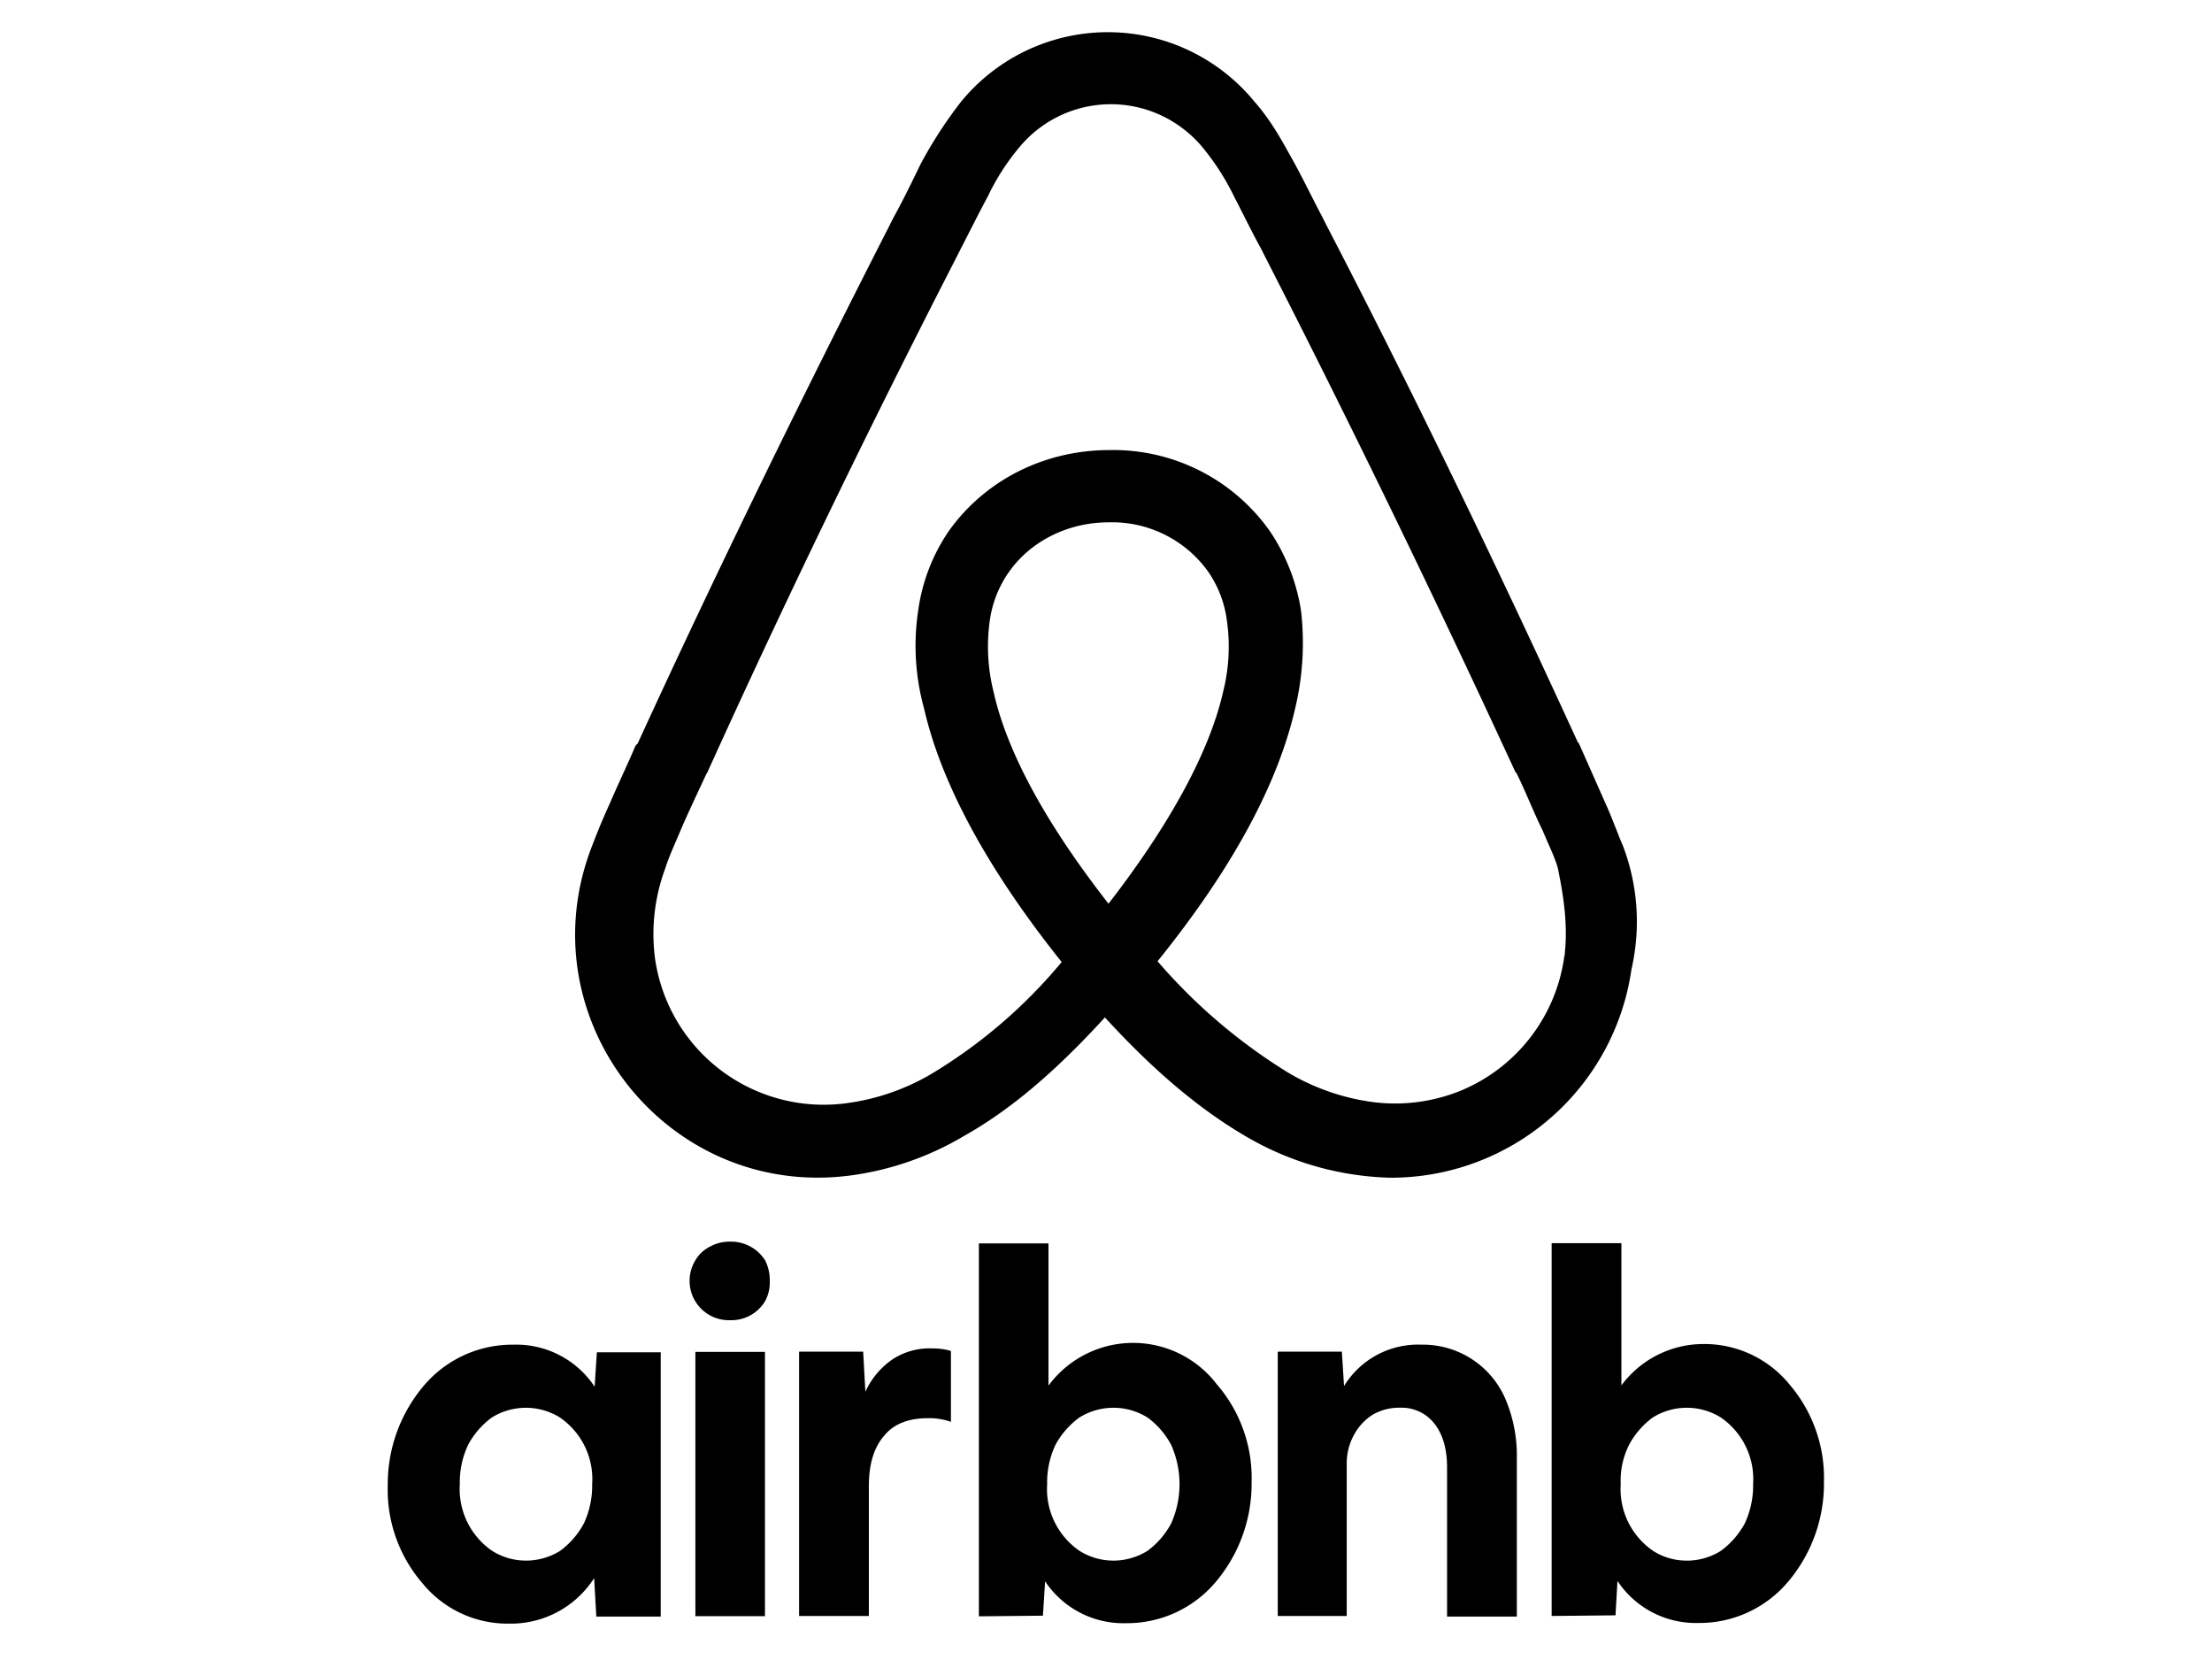
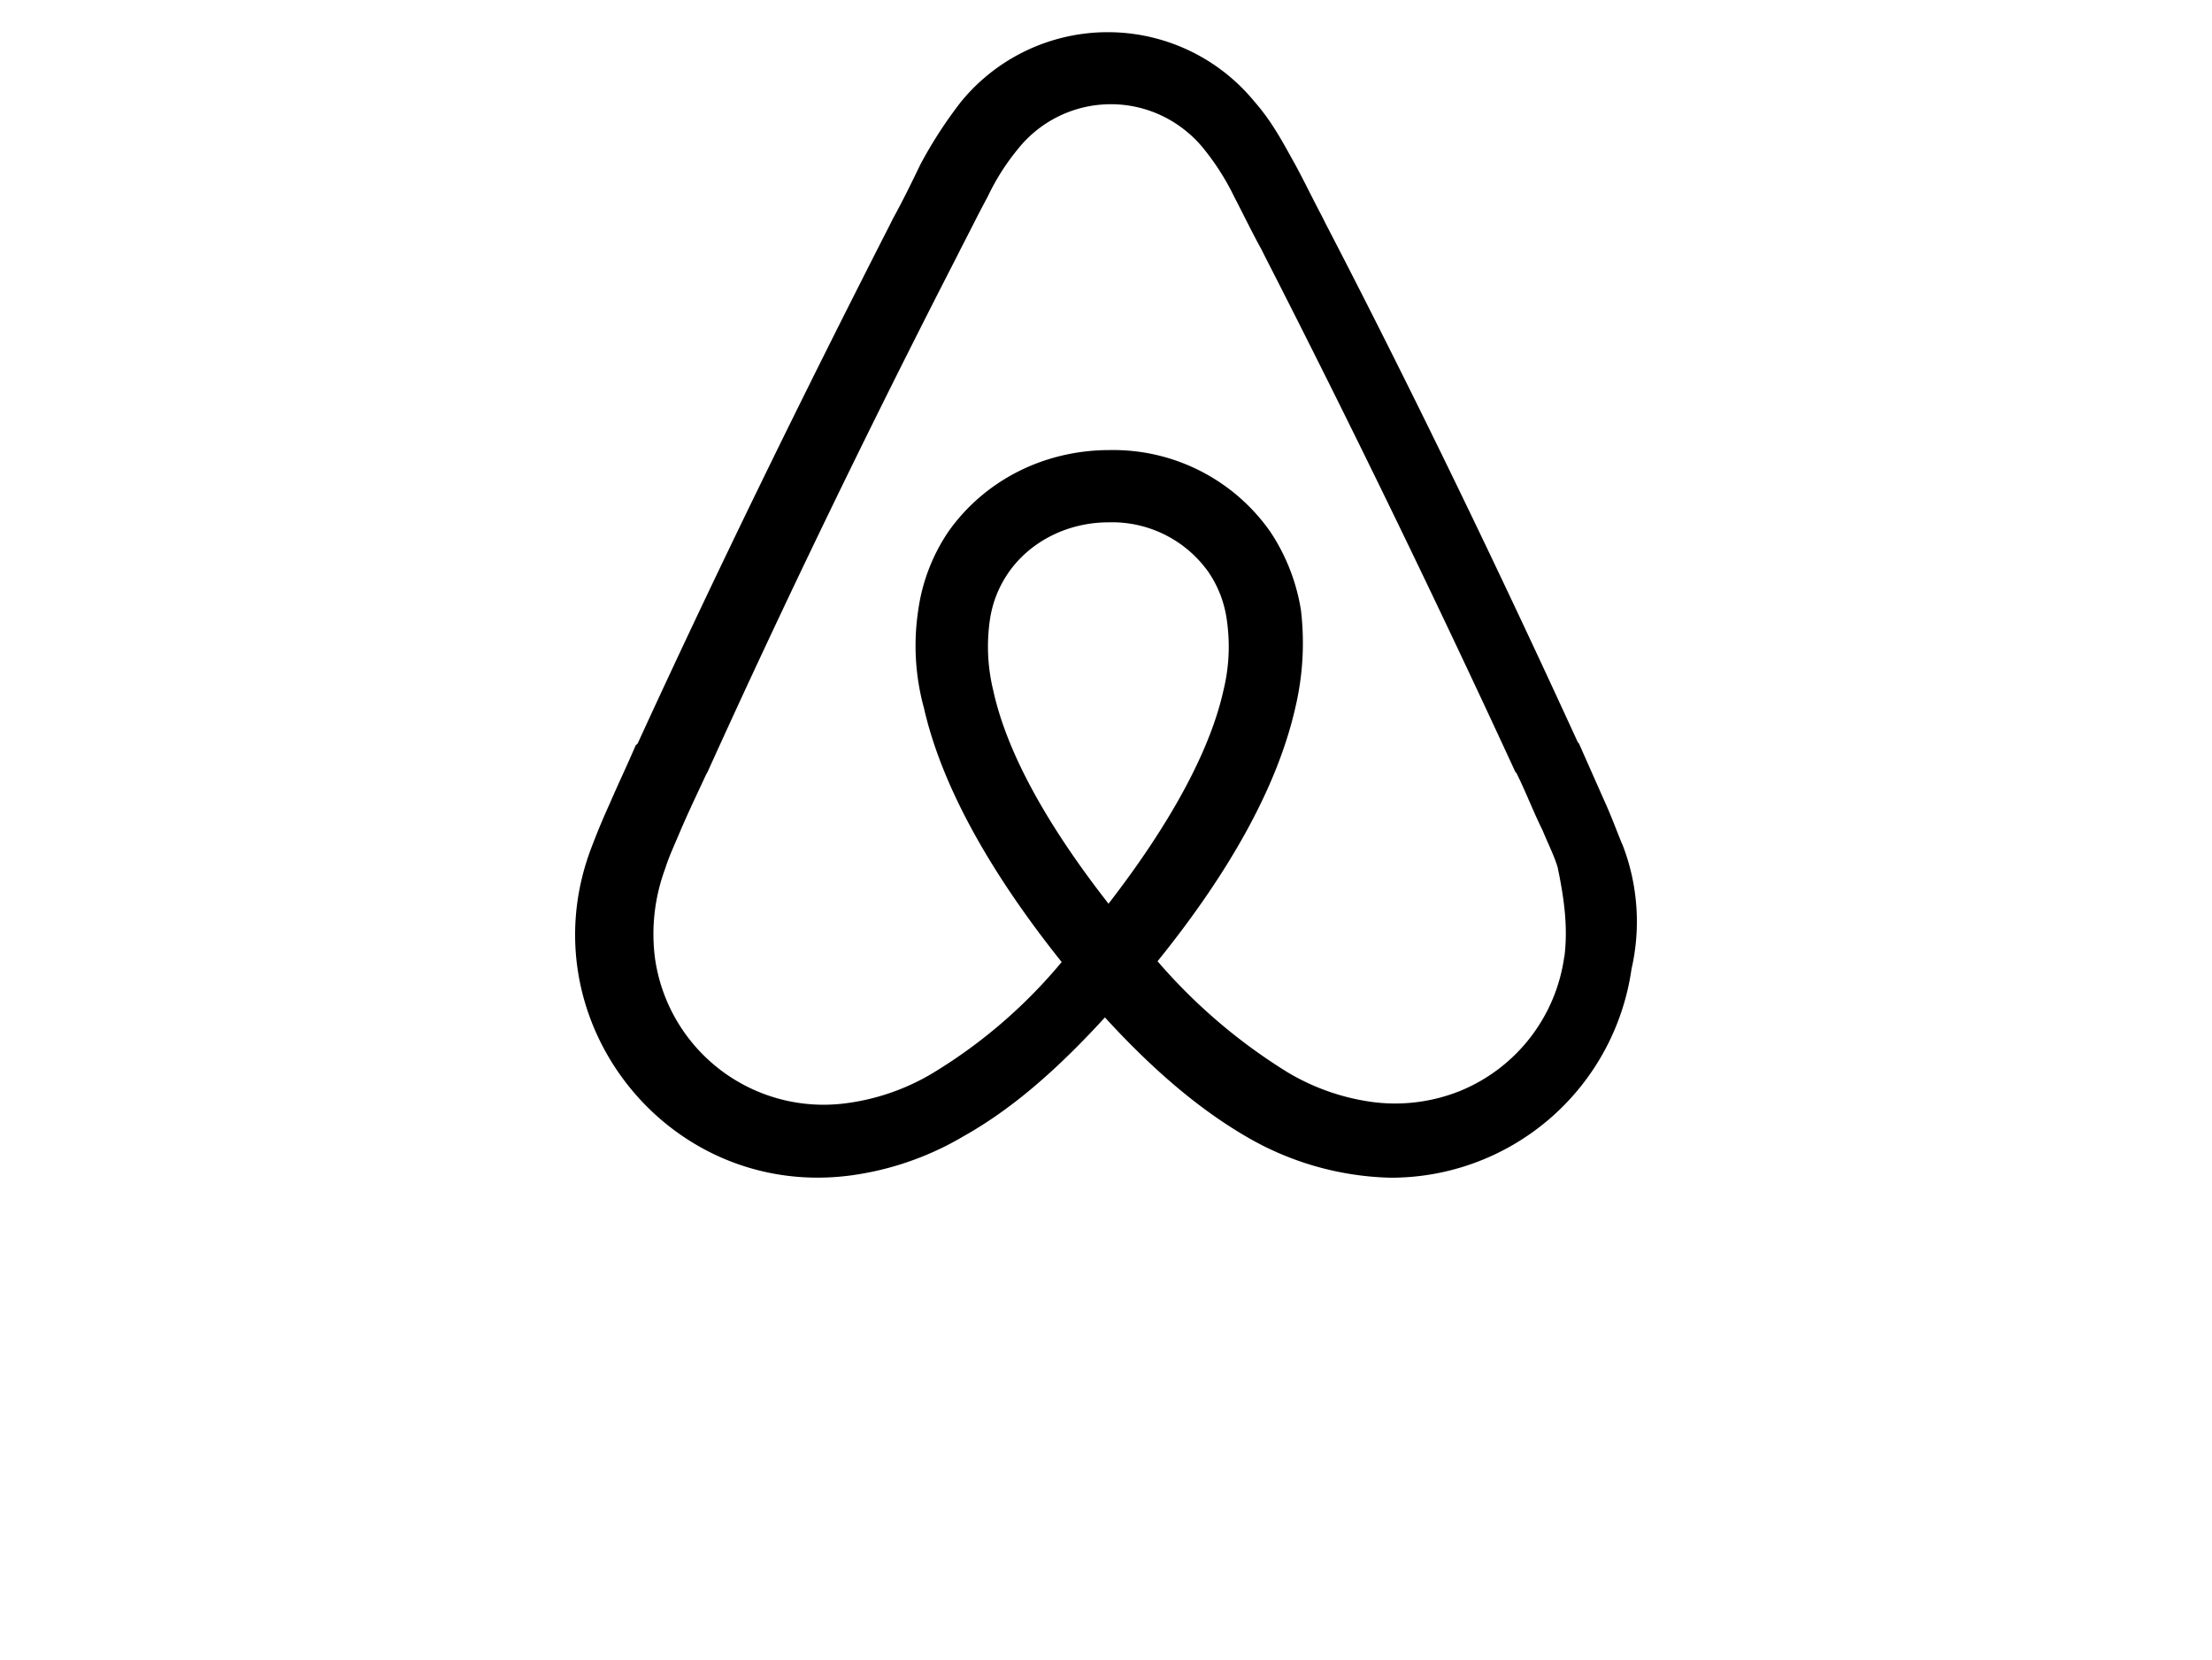
<svg xmlns="http://www.w3.org/2000/svg" id="svg4" viewBox="0 0 618.32 464">
  <defs>
    <style>.cls-1{fill:black;}</style>
  </defs>
  <path id="path2-9-9" class="cls-1" d="M453.46,236c-1.6-3.9-3.1-8-4.7-11.5l-7.4-16.7-.3-.3c-22-48-45.5-96.8-70.4-144.79l-1-2c-2.5-4.7-5-9.9-7.6-14.7-3.2-5.7-6.3-11.8-11.4-17.6a53,53,0,0,0-82,0A122.26,122.26,0,0,0,257.26,46c-2.5,5.2-5,10.3-7.6,15l-1,2c-24.5,48-48.4,96.79-70.4,144.79l-.6.6c-2.2,5.2-4.8,10.6-7.3,16.4-1.6,3.5-3.2,7.3-4.8,11.5-18.9,48.13,20.71,98.91,72,92.29a83.85,83.85,0,0,0,31.8-11c13-7.3,25.5-17.9,39.5-33.2,14,15.3,26.8,25.9,39.49,33.3a83.71,83.71,0,0,0,40.2,11.5,67.9,67.9,0,0,0,67.5-58.3,59.41,59.41,0,0,0-2.6-35Zm-143.59,16.6c-17.2-22-28.4-42.2-32.2-59.5a51.75,51.75,0,0,1-1-19.6,31,31,0,0,1,5.2-13.4c6-8.7,16.5-14.1,28-14.1a33,33,0,0,1,28,14,31.17,31.17,0,0,1,5.09,13.5,51.35,51.35,0,0,1-1,19.6c-3.8,17-15,37.4-32.1,59.5Zm127.39,14.78a47.58,47.58,0,0,1-29,37.5,48.79,48.79,0,0,1-24.2,3.2,62.53,62.53,0,0,1-24.2-8.4,156.28,156.28,0,0,1-36.29-31c21-26,33.69-49.69,38.49-70.79a78.38,78.38,0,0,0,1.6-27.3,55.13,55.13,0,0,0-8.6-22,53.6,53.6,0,0,0-44.89-22.79c-18.5,0-35,8.6-45,22.7a51.85,51.85,0,0,0-8.5,22.1,65.87,65.87,0,0,0,1.6,27.3c4.8,21.1,17.8,45.1,38.5,71a143.28,143.28,0,0,1-36.3,31.2,63,63,0,0,1-24.2,8.3,47.6,47.6,0,0,1-53.2-40.7,52.67,52.67,0,0,1,2.9-25c1-3.2,2.5-6.4,4.1-10.2,2.2-5.2,4.8-10.6,7.3-16l.4-.7c21.6-47.7,45.2-96.4,69.7-144.1l1-2c2.5-4.8,5-9.89,7.6-14.69a64.41,64.41,0,0,1,9-14,33.2,33.2,0,0,1,46.77-4.13A32.23,32.23,0,0,1,336,41a69.16,69.16,0,0,1,9,14c2.5,4.8,5,10,7.6,14.69l1,2c24.4,47.7,48,96.4,70,144.1l.3.3c2.6,5.2,4.8,11,7.3,16,1.6,3.9,3.2,7,4.2,10.3,1.9,9,2.9,17,1.9,25Z" />
-   <path id="path2-9-9-3" class="cls-1" d="M142.36,453.82a30.68,30.68,0,0,1-24.19-11.19,40,40,0,0,1-9.78-27.4,42.54,42.54,0,0,1,10.15-28,32.42,32.42,0,0,1,25-11.38,26.29,26.29,0,0,1,22.68,11.75l.62-9.61h17.85v73.87H166.69l-.61-10.76A27.64,27.64,0,0,1,142.36,453.82ZM147,436.21a18.12,18.12,0,0,0,9.6-2.75,23,23,0,0,0,6.61-7.65,25,25,0,0,0,2.32-11,20.88,20.88,0,0,0-9-18.59,18,18,0,0,0-19.07,0,22.7,22.7,0,0,0-6.61,7.64,24.44,24.44,0,0,0-2.32,11,20.93,20.93,0,0,0,9,18.59A17.65,17.65,0,0,0,147,436.2Zm68.17-78.15a10.78,10.78,0,0,1-1.34,5.69,11,11,0,0,1-9.72,5.26,11,11,0,0,1-9.79-16.64,9.78,9.78,0,0,1,4.1-3.91,11.52,11.52,0,0,1,5.69-1.41,11.26,11.26,0,0,1,9.78,5.26A12.19,12.19,0,0,1,215.17,358.06Zm-20.79,93.56V377.87h19.45v73.87h-19.5Zm71.43-54.42v.24a14.05,14.05,0,0,0-3.06-.79,15.22,15.22,0,0,0-3.37-.25c-5.44,0-9.53,1.59-12.22,4.89-2.94,3.37-4.29,8.07-4.29,14.13v36.26h-19.5V377.81h17.91L241.9,389a22.14,22.14,0,0,1,7.58-9.05,18.94,18.94,0,0,1,11.07-3.06,19.77,19.77,0,0,1,3.91.37,9,9,0,0,1,1.35.37Zm7.82,54.42V347.54h19.45v39.75a29.42,29.42,0,0,1,41.14-6.18,29,29,0,0,1,5.86,5.75,40,40,0,0,1,9.78,27.46,42.52,42.52,0,0,1-10.15,28,32.42,32.42,0,0,1-24.95,11.38A26.28,26.28,0,0,1,292.14,442l-.61,9.6-17.86.18Zm37.61-15.41a18.09,18.09,0,0,0,9.54-2.75,23,23,0,0,0,6.6-7.65,27,27,0,0,0,0-21.95,22.79,22.79,0,0,0-6.6-7.64,18,18,0,0,0-19.08,0,23.1,23.1,0,0,0-6.67,7.64,24.57,24.57,0,0,0-2.32,11,20.93,20.93,0,0,0,9,18.59,17.69,17.69,0,0,0,9.54,2.75Zm45.93,15.47V377.81h17.92l.61,9.6a24.25,24.25,0,0,1,21.65-11.56,25.08,25.08,0,0,1,23.35,14.92A40.51,40.51,0,0,1,424,407.59v44.27H404.5v-41.7c0-5.14-1.16-9.17-3.49-12.17a11.59,11.59,0,0,0-9.53-4.52,14.88,14.88,0,0,0-7.77,1.95,15.3,15.3,0,0,0-5.26,5.69,16.59,16.59,0,0,0-2,8.25v42.32Zm76.56,0V347.48h19.5v39.75A28.56,28.56,0,0,1,476,375.67a30.69,30.69,0,0,1,24.13,11.19,40.22,40.22,0,0,1,9.72,27.4,42.47,42.47,0,0,1-10.15,28,32.42,32.42,0,0,1-25,11.38,26.29,26.29,0,0,1-22.57-11.75l-.55,9.61Zm37.79-15.47a17.78,17.78,0,0,0,9.54-2.75,23.21,23.21,0,0,0,6.66-7.65,25,25,0,0,0,2.33-11,20.93,20.93,0,0,0-9-18.59,18,18,0,0,0-19.08,0,22.79,22.79,0,0,0-6.6,7.64,22.18,22.18,0,0,0-2.33,11,20.93,20.93,0,0,0,9,18.59,17.21,17.21,0,0,0,9.48,2.75Z" />
</svg>